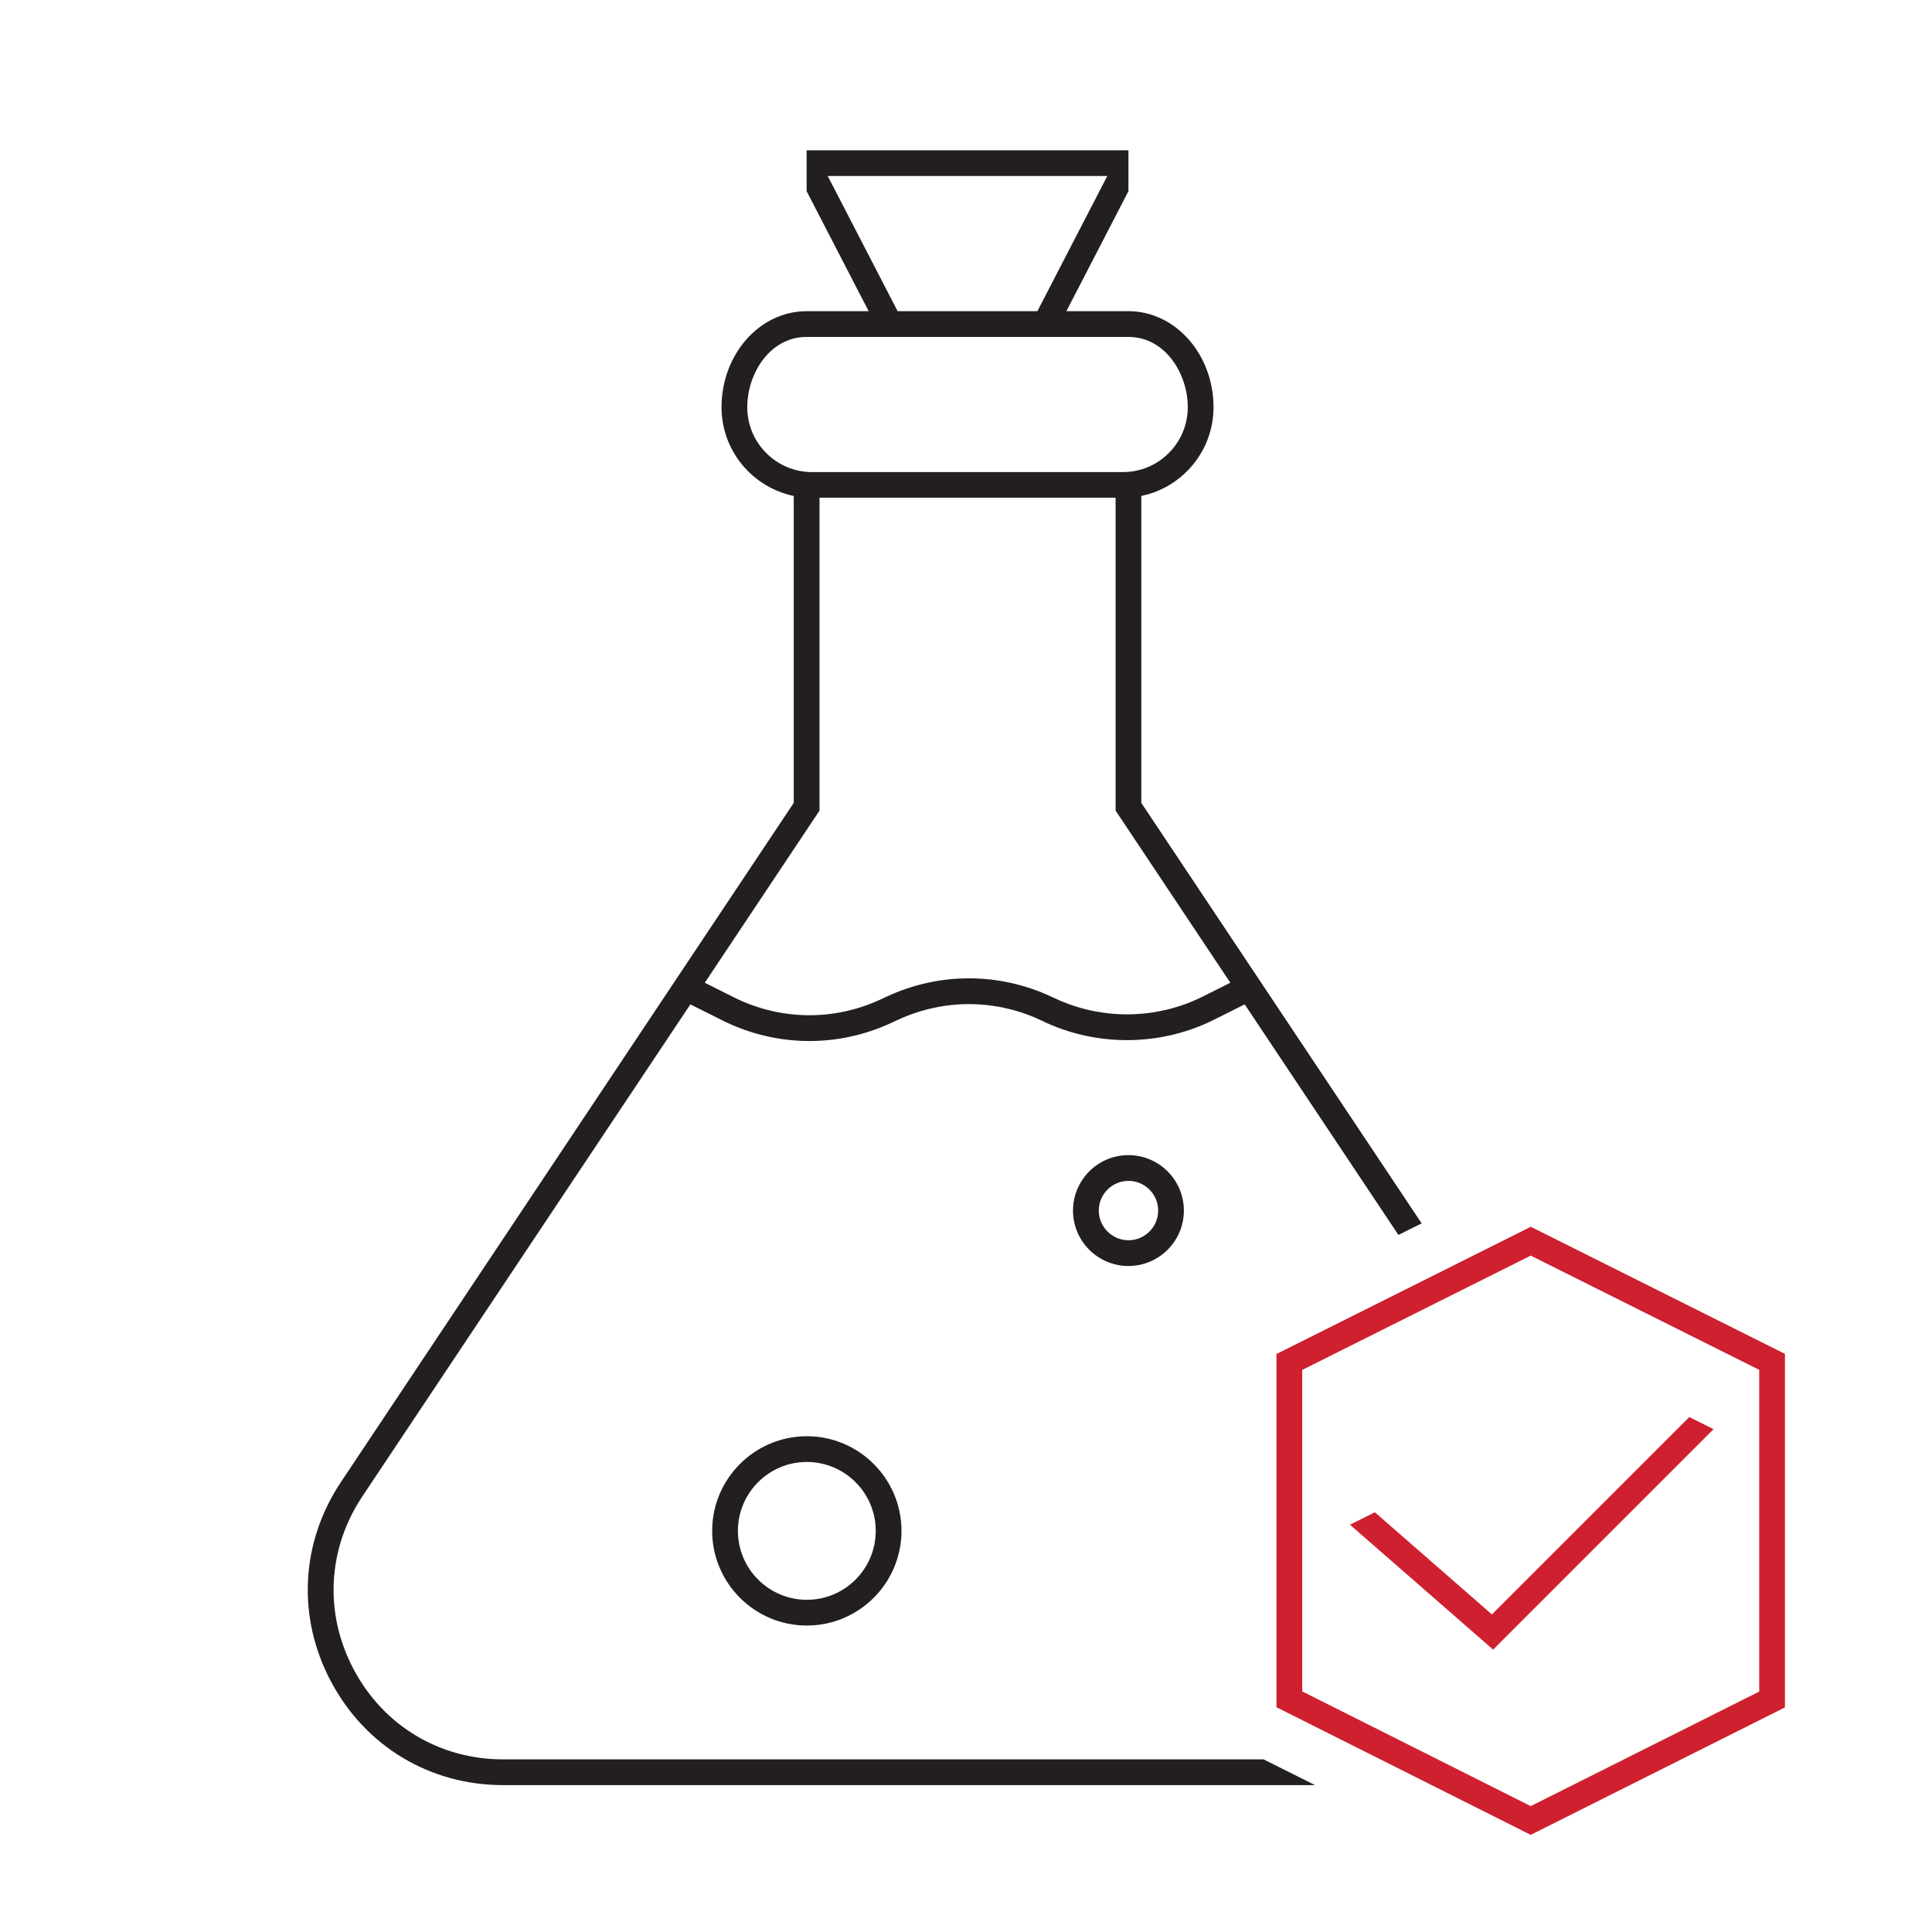
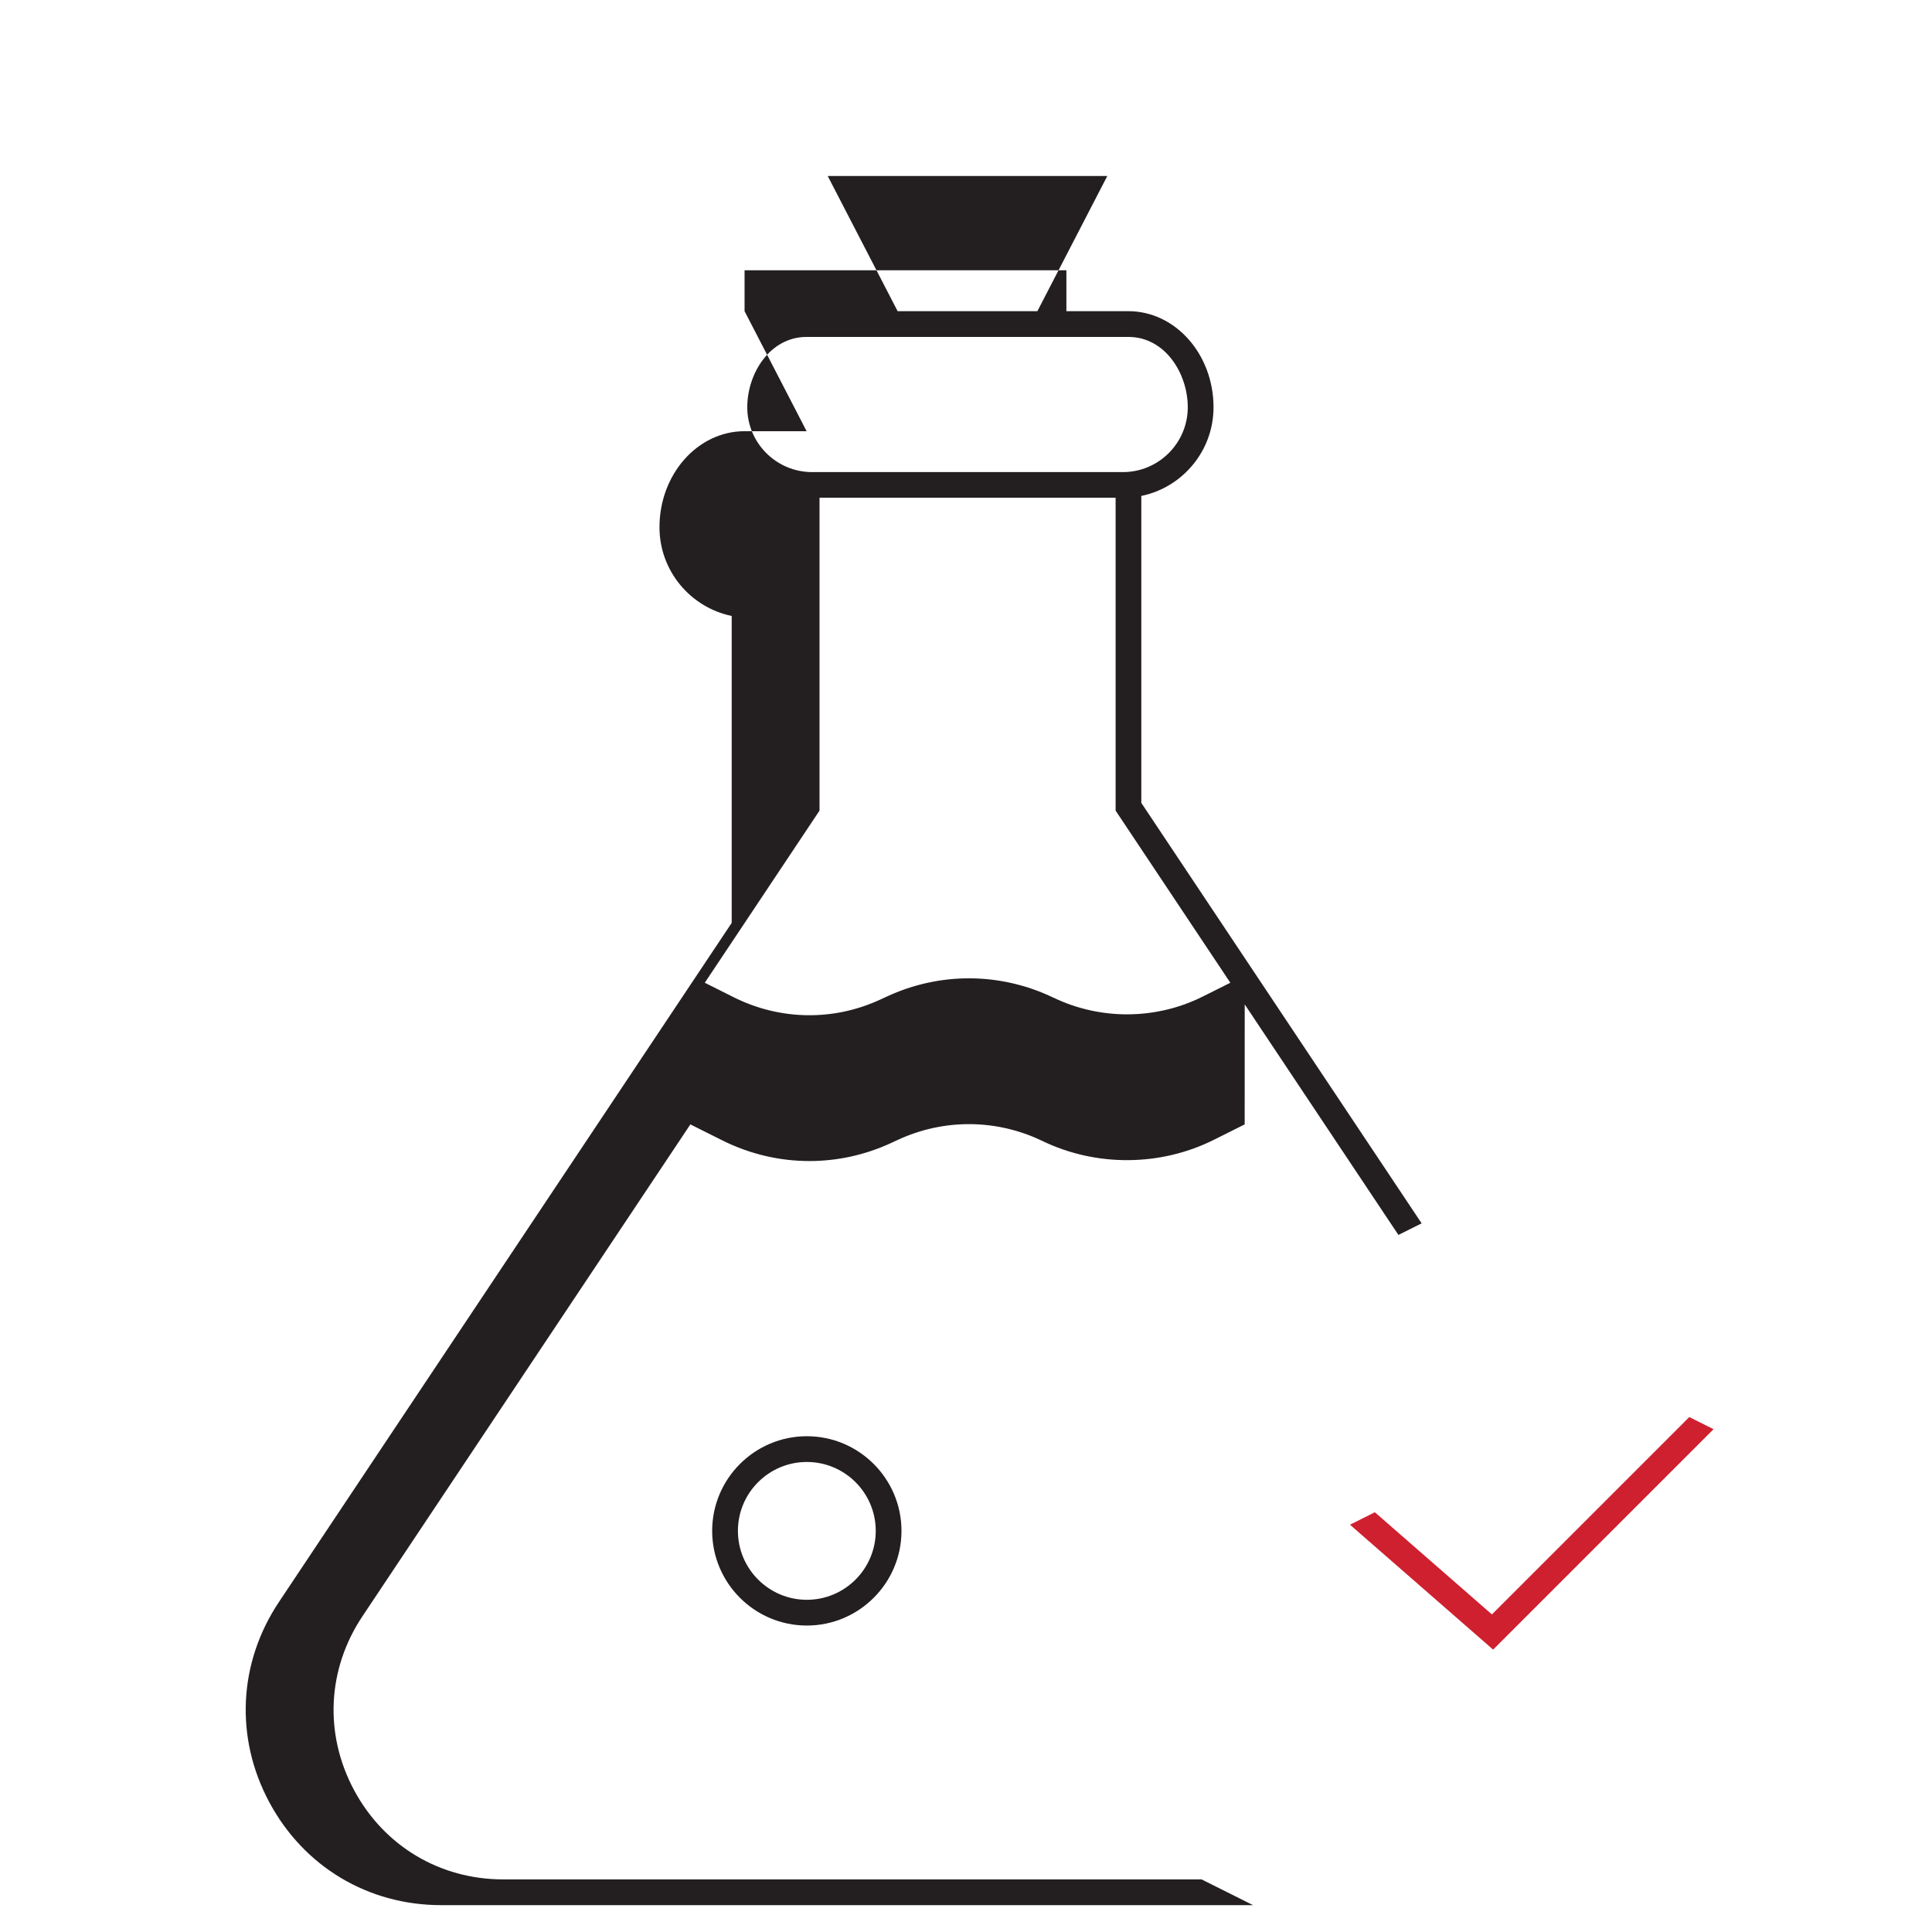
<svg xmlns="http://www.w3.org/2000/svg" id="Design" viewBox="0 0 450.25 450.25">
  <defs>
    <style>.cls-1{fill:#cf202f;}.cls-1,.cls-2{stroke-width:0px;}.cls-2{fill:#231f20;}</style>
  </defs>
-   <path class="cls-1" d="M356.73,285.91l-59.25,29.64v82.32l59.25,29.74,59.25-29.7v-82.39l-59.25-29.63ZM409.98,394.22l-53.25,26.69-53.25-26.73v-74.92l53.25-26.64,53.25,26.62v74.97Z" />
  <polygon class="cls-1" points="320.41 352.43 314.61 355.33 347.97 384.44 399.34 333.07 393.69 330.24 347.69 376.24 320.41 352.43" />
  <path class="cls-2" d="M188.03,334.71c-12.16,0-22.06,9.9-22.06,22.06s9.9,22.06,22.06,22.06,22.06-9.9,22.06-22.06-9.9-22.06-22.06-22.06ZM188.03,372.83c-8.85,0-16.06-7.2-16.06-16.06s7.2-16.06,16.06-16.06,16.06,7.2,16.06,16.06-7.2,16.06-16.06,16.06Z" />
-   <path class="cls-2" d="M290.08,234.07l35.82,53.73,5.41-2.7-65.33-97.99v-71.53c9.6-1.98,16.83-10.5,16.83-20.67,0-12.35-8.9-22.39-19.83-22.39h-14.46l14.46-27.97v-9.53h-75v9.53l14.46,27.97h-14.46c-10.94,0-19.83,10.04-19.83,22.39,0,10.17,7.24,18.69,16.83,20.67v71.53l-105.52,158.27c-9.45,14.18-10.3,31.61-2.25,46.64s23.02,24,40.06,24h189.21l-12-6H117.27c-14.79,0-27.79-7.79-34.77-20.83-6.98-13.04-6.25-28.17,1.96-40.48l76.43-114.64,7.44,3.72c6.42,3.21,13.36,4.82,20.3,4.82,6.53,0,13.06-1.42,19.18-4.27l1.36-.63c10.76-5.01,23.06-4.93,33.75.22,12.57,6.06,27.54,5.96,40.02-.29l7.13-3.57ZM192.91,41.02h65.14l-16.29,31.5h-32.57l-16.29-31.5ZM174.15,94.91c0-7.88,5.29-16.39,13.83-16.39h75c8.54,0,13.83,8.51,13.83,16.39,0,8.33-6.78,15.11-15.11,15.11h-72.44c-8.33,0-15.11-6.78-15.11-15.11ZM245.53,232.52c-12.32-5.94-26.5-6.03-38.89-.26l-1.36.63c-10.96,5.11-23.45,4.93-34.26-.47l-6.77-3.39,26.74-40.12v-72.91h69v72.91l26.74,40.12-6.46,3.23c-10.83,5.42-23.82,5.51-34.73.25Z" />
-   <path class="cls-2" d="M250.06,282.12c0,7.13,5.8,12.92,12.92,12.92s12.92-5.8,12.92-12.92-5.8-12.92-12.92-12.92-12.92,5.8-12.92,12.92ZM269.91,282.12c0,3.82-3.11,6.92-6.92,6.92s-6.92-3.11-6.92-6.92,3.11-6.92,6.92-6.92,6.92,3.11,6.92,6.92Z" />
+   <path class="cls-2" d="M290.08,234.07l35.82,53.73,5.41-2.7-65.33-97.99v-71.53c9.6-1.98,16.83-10.5,16.83-20.67,0-12.35-8.9-22.39-19.83-22.39h-14.46v-9.53h-75v9.53l14.46,27.97h-14.46c-10.94,0-19.83,10.04-19.83,22.39,0,10.17,7.24,18.69,16.83,20.67v71.53l-105.52,158.27c-9.45,14.18-10.3,31.61-2.25,46.64s23.02,24,40.06,24h189.21l-12-6H117.27c-14.79,0-27.79-7.79-34.77-20.83-6.98-13.04-6.25-28.17,1.96-40.48l76.43-114.64,7.44,3.72c6.42,3.21,13.36,4.82,20.3,4.82,6.53,0,13.06-1.42,19.18-4.27l1.36-.63c10.76-5.01,23.06-4.93,33.75.22,12.57,6.06,27.54,5.96,40.02-.29l7.13-3.57ZM192.91,41.02h65.14l-16.29,31.5h-32.57l-16.29-31.5ZM174.15,94.91c0-7.88,5.29-16.39,13.83-16.39h75c8.54,0,13.83,8.51,13.83,16.39,0,8.33-6.78,15.11-15.11,15.11h-72.44c-8.33,0-15.11-6.78-15.11-15.11ZM245.53,232.52c-12.32-5.94-26.5-6.03-38.89-.26l-1.36.63c-10.96,5.11-23.45,4.93-34.26-.47l-6.77-3.39,26.74-40.12v-72.91h69v72.91l26.74,40.12-6.46,3.23c-10.83,5.42-23.82,5.51-34.73.25Z" />
</svg>